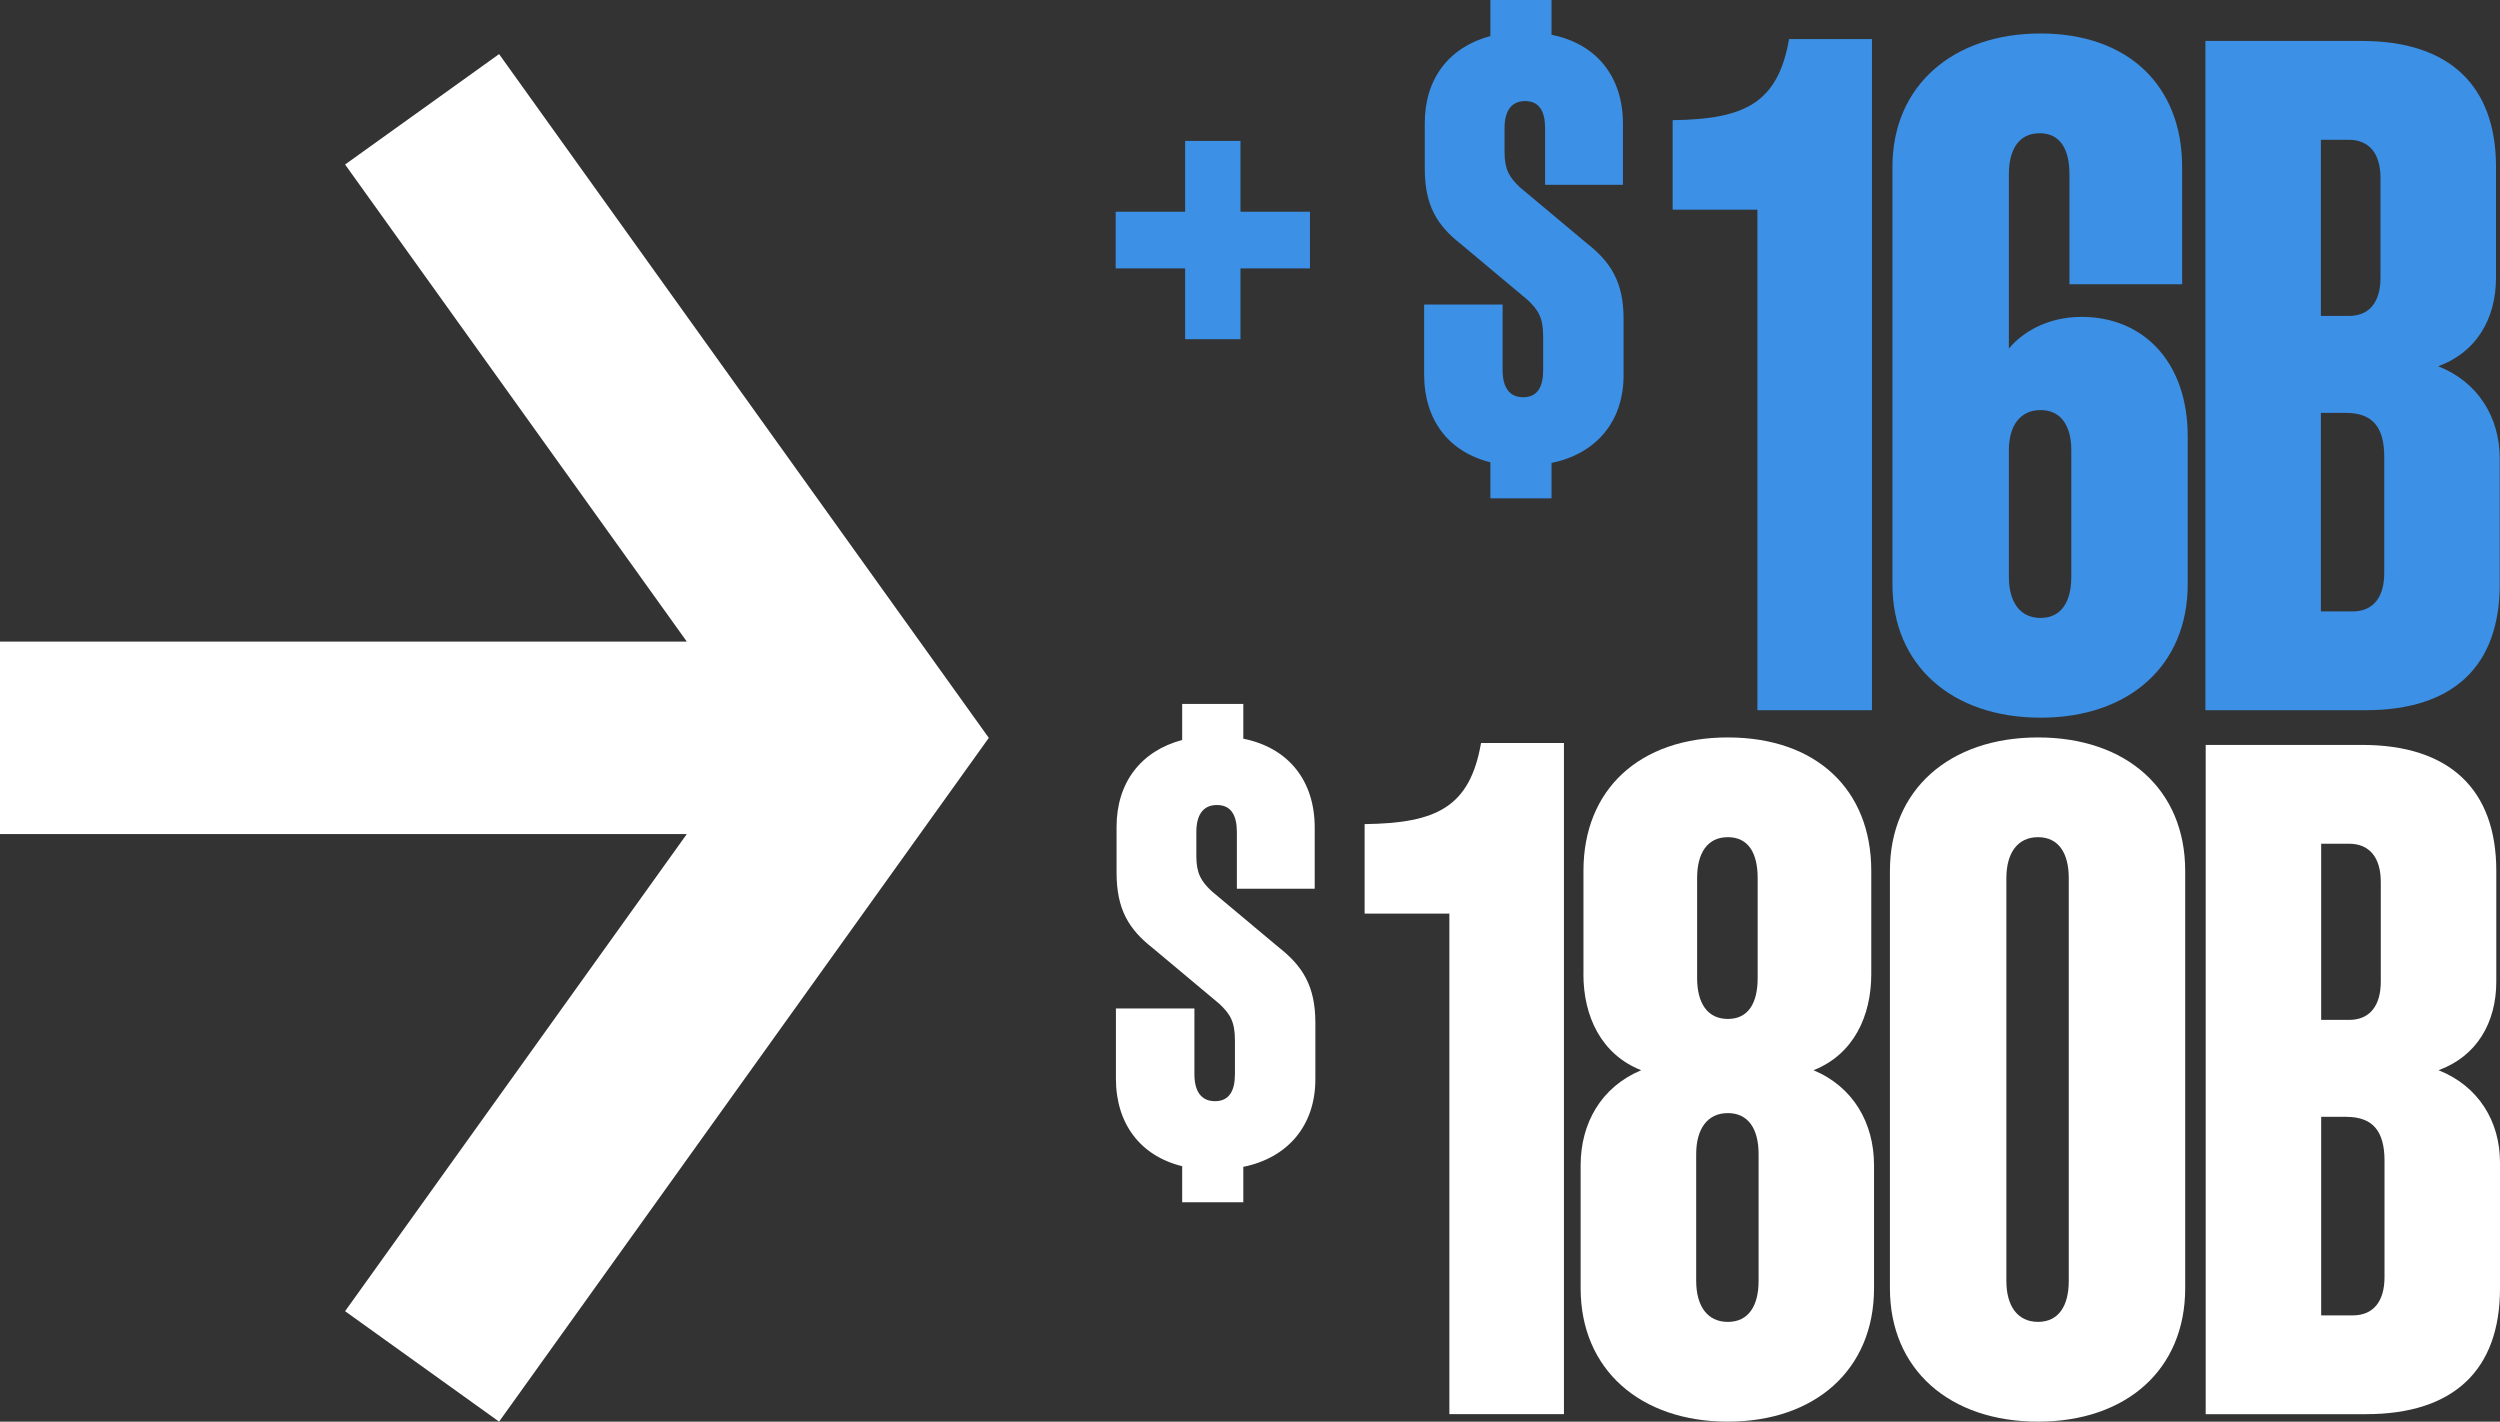
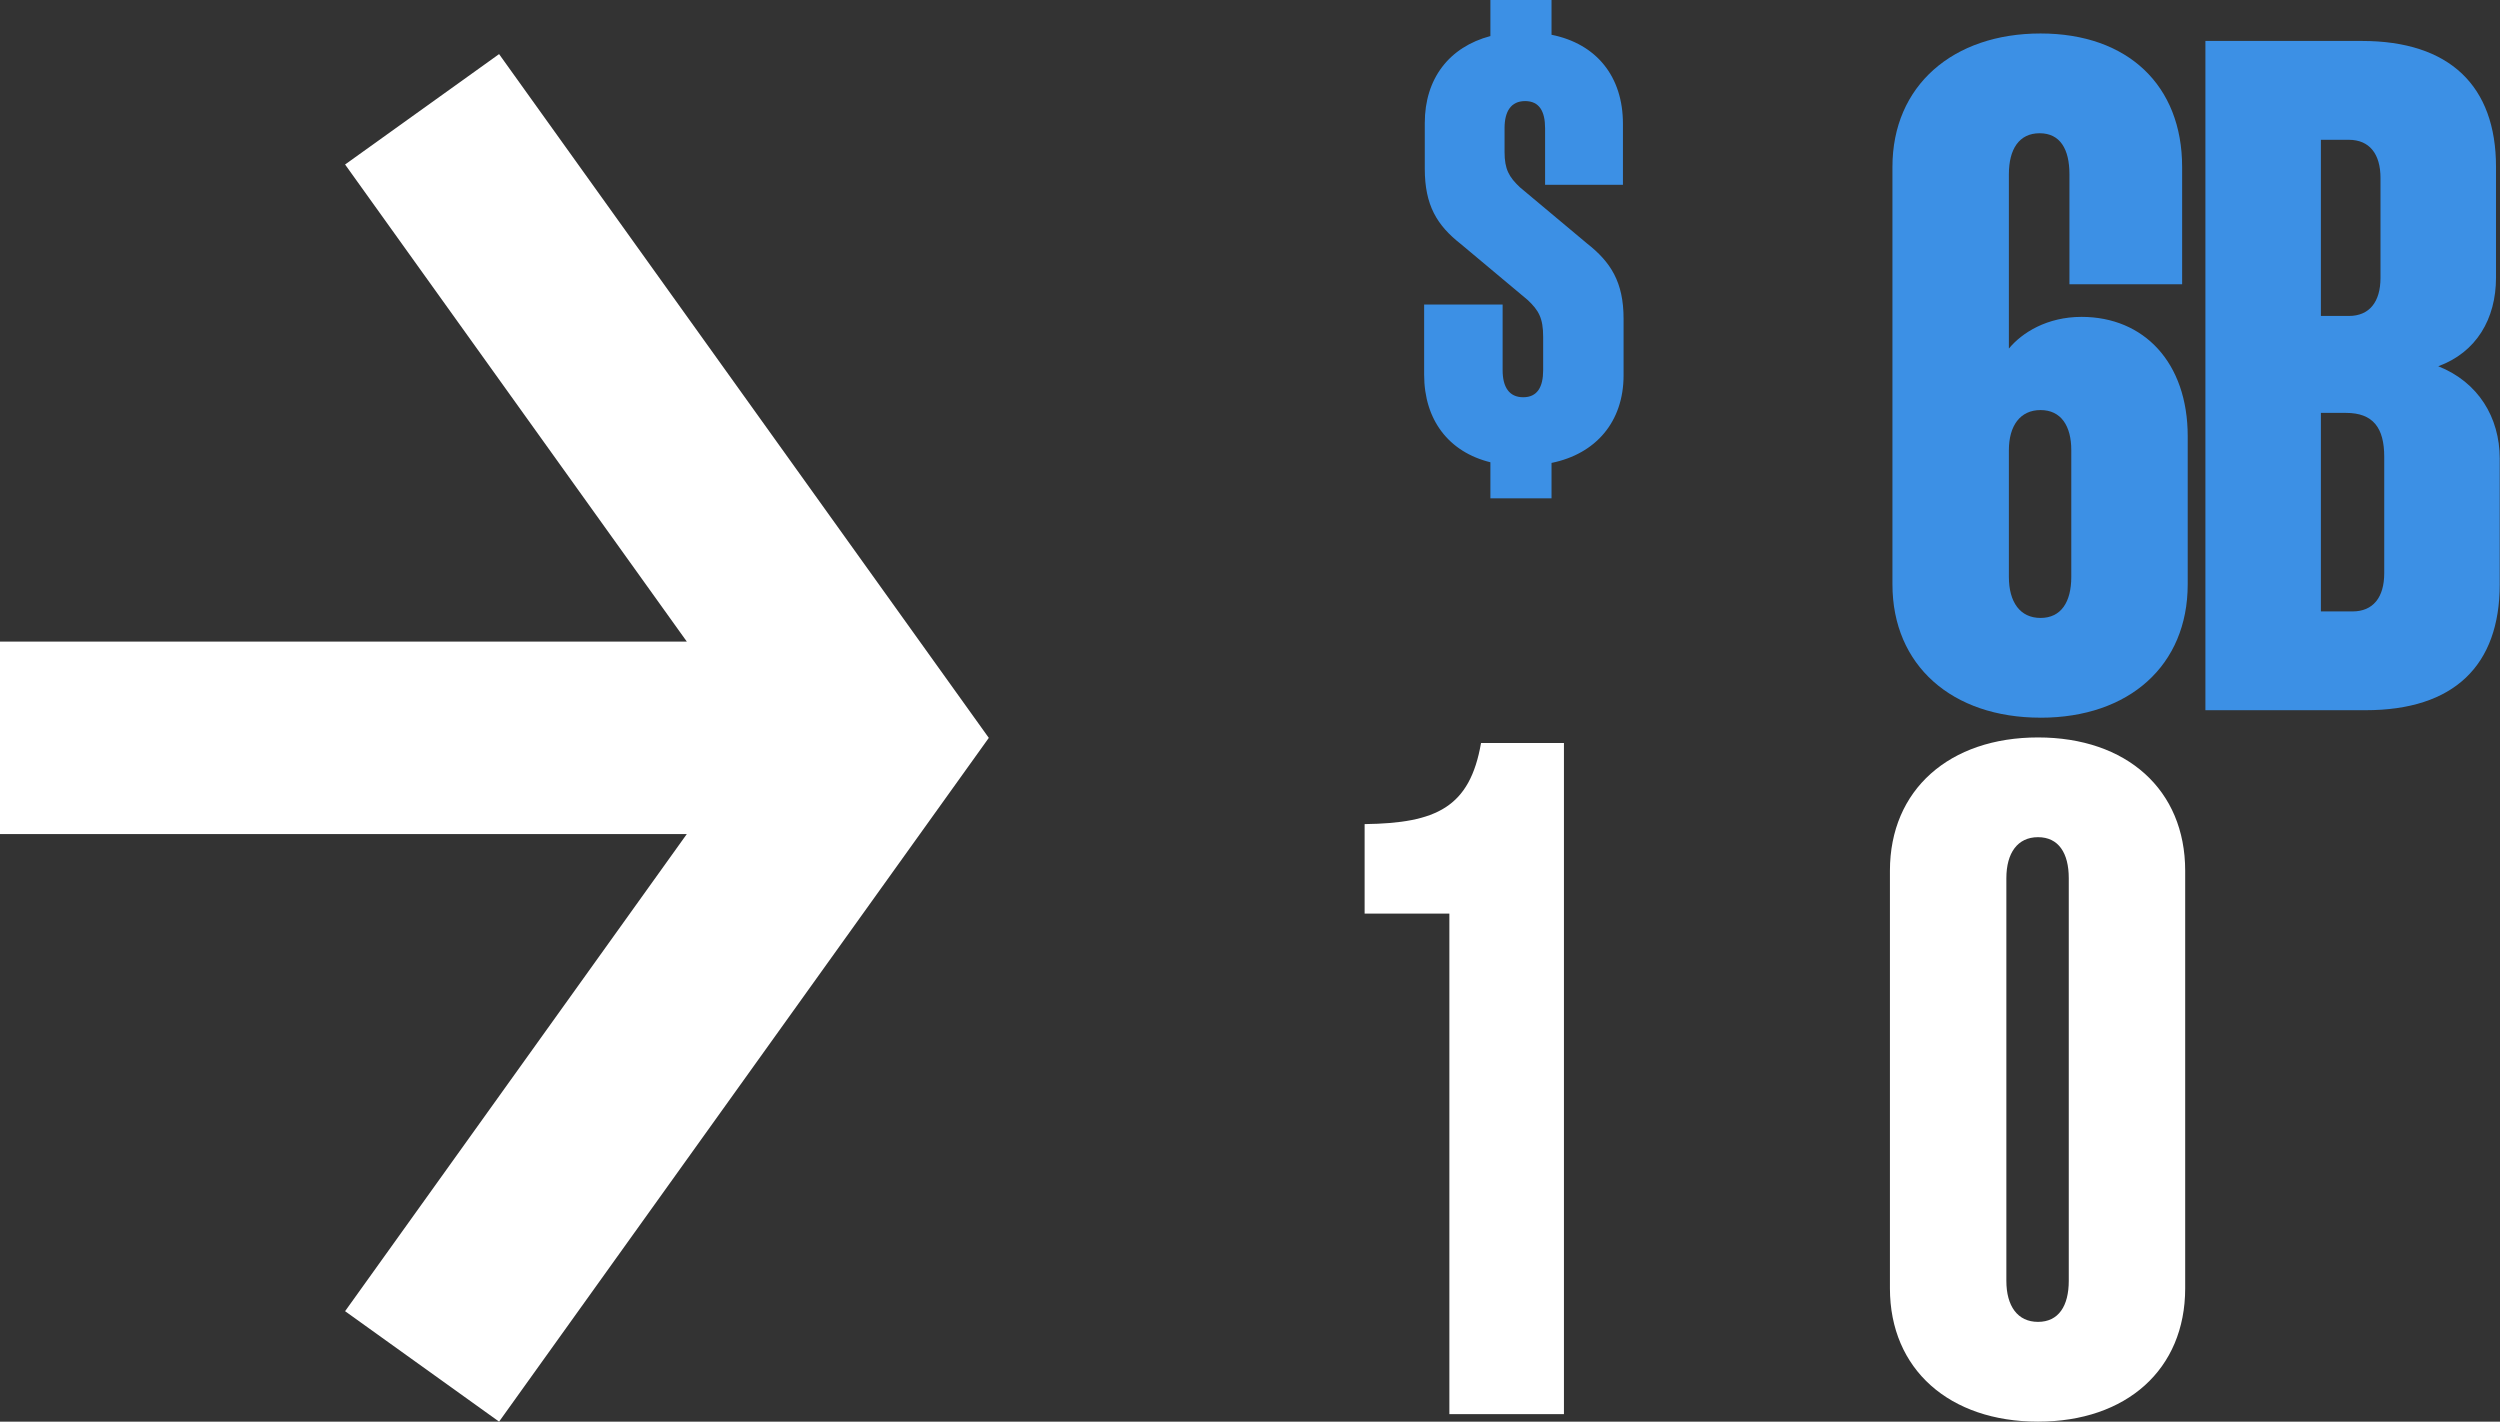
<svg xmlns="http://www.w3.org/2000/svg" fill="none" viewBox="0 0 1340 762" height="762" width="1340">
  <rect x="0" y="0" width="1340" height="762" fill="#333333" stroke="none" />
-   <path fill="#3C90E5" d="M941.961 380.685V112.381H896.533V64.413C934.974 63.918 952.95 55.425 958.933 20.946H1003.37V380.67H941.961V380.685Z" />
  <path fill="#3C90E5" d="M1093.73 384.676C1046.31 384.676 1014.35 356.693 1014.35 313.226V89.395C1014.35 45.928 1046.79 17.945 1093.73 17.945C1140.67 17.945 1169.62 45.928 1169.62 89.395V152.352H1109.22V93.401C1109.22 79.912 1104.23 71.42 1093.24 71.42C1082.25 71.42 1076.76 79.912 1076.76 93.401V186.831C1083.75 178.339 1097.22 169.847 1115.7 169.847C1149.14 169.847 1172.61 194.334 1172.61 233.794V313.241C1172.61 356.708 1141.15 384.691 1093.73 384.691V384.676ZM1110.21 309.235V241.281C1110.21 228.288 1104.72 219.796 1093.73 219.796C1082.74 219.796 1076.76 228.288 1076.76 241.281V309.235C1076.76 322.724 1082.76 331.216 1093.73 331.216C1104.71 331.216 1110.21 322.724 1110.21 309.235Z" />
  <path fill="#3C90E5" d="M1182.1 21.951H1265.97C1312.89 21.951 1337.86 45.928 1337.86 89.395V148.856C1337.86 170.837 1327.38 188.827 1306.9 196.314C1328.37 204.806 1339.85 223.787 1339.85 245.783V313.226C1339.85 356.693 1315.38 380.67 1267.96 380.67H1182.1V21.951ZM1258.98 74.916H1244V169.352H1258.98C1269.97 169.352 1275.95 161.865 1275.95 148.871V95.411C1275.95 82.418 1269.95 74.931 1258.98 74.931V74.916ZM1257.48 221.296H1244V327.72H1260.97C1271.96 327.72 1277.95 320.233 1277.95 307.24V244.792C1277.95 229.308 1271.95 221.311 1257.48 221.311V221.296Z" />
  <path fill="white" d="M776.862 757.994V489.69H731.434V441.722C769.875 441.227 787.852 432.734 793.834 398.255H838.272V757.979H776.862V757.994Z" />
-   <path fill="white" d="M848.737 522.174V466.719C848.737 423.252 878.692 395.269 926.114 395.269C973.535 395.269 1003 423.252 1003 466.719V522.174C1003 544.665 993.505 565.146 972.036 573.638C993.505 582.626 1004.48 602.116 1004.48 624.592V690.55C1004.48 734.017 973.026 762 926.099 762C879.172 762 847.222 734.017 847.222 690.55V624.592C847.222 602.116 858.212 582.626 879.666 573.638C858.197 565.146 848.707 544.665 848.707 522.174H848.737ZM942.606 618.605C942.606 605.117 937.118 596.624 926.129 596.624C915.139 596.624 909.157 605.117 909.157 618.605V686.559C909.157 700.048 915.154 708.54 926.129 708.54C937.103 708.54 942.606 700.048 942.606 686.559V618.605ZM926.129 448.729C915.139 448.729 909.652 457.221 909.652 470.71V524.169C909.652 537.658 915.139 546.15 926.129 546.15C937.118 546.15 942.111 537.658 942.111 524.169V470.71C942.111 457.221 937.118 448.729 926.129 448.729Z" />
  <path fill="white" d="M1171.26 466.719V690.55C1171.26 734.017 1139.8 762 1092.38 762C1044.96 762 1013 734.017 1013 690.55V466.719C1013 423.252 1044.95 395.269 1092.38 395.269C1139.82 395.269 1171.26 423.252 1171.26 466.719ZM1075.41 470.71V686.544C1075.41 700.033 1081.41 708.525 1092.38 708.525C1103.36 708.525 1108.86 700.033 1108.86 686.544V470.71C1108.86 457.221 1103.37 448.729 1092.38 448.729C1081.39 448.729 1075.41 457.221 1075.41 470.71Z" />
-   <path fill="white" d="M1182.25 399.275H1266.12C1313.04 399.275 1338.01 423.252 1338.01 466.719V526.18C1338.01 548.161 1327.53 566.151 1307.05 573.638C1328.52 582.13 1340 601.111 1340 623.107V690.55C1340 734.017 1315.53 757.994 1268.11 757.994H1182.25V399.26V399.275ZM1259.13 452.225H1244.15V546.661H1259.13C1270.12 546.661 1276.1 539.159 1276.1 526.18V472.72C1276.1 459.727 1270.1 452.24 1259.13 452.24V452.225ZM1257.63 598.62H1244.15V705.044H1261.12C1272.11 705.044 1278.1 697.542 1278.1 684.564V622.117C1278.1 606.632 1272.1 598.635 1257.63 598.635V598.62Z" />
  <path fill="#3C90E5" d="M798.856 247.778C776.442 242.257 763.339 225.002 763.339 200.845V163.23H805.408V198.43C805.408 207.402 808.856 212.924 816.442 212.924C824.029 212.924 827.132 207.402 827.132 198.43V180.485C827.132 170.477 824.718 166.336 818.856 160.814L782.994 130.791C770.235 120.783 763.683 110.085 763.683 90.415V65.913C763.683 42.102 776.787 25.192 798.856 19.325V0H831.615V18.635C855.753 23.466 869.891 41.066 869.891 66.258V99.042H828.167V68.674C828.167 59.702 825.063 54.18 817.477 54.18C809.891 54.18 806.442 59.702 806.442 68.674V81.442C806.442 90.76 808.856 94.901 814.718 100.423L850.581 130.446C863.339 140.454 870.236 151.152 870.236 170.822V201.19C870.236 226.037 855.408 243.292 831.615 248.123V267.104H798.856V247.778Z" />
-   <path fill="white" d="M633.653 625.087C611.239 619.566 598.135 602.311 598.135 578.154V540.539H640.204V575.739C640.204 584.711 643.653 590.233 651.239 590.233C658.825 590.233 661.929 584.711 661.929 575.739V557.794C661.929 547.786 659.515 543.645 653.653 538.123L617.79 508.1C605.032 498.092 598.48 487.394 598.48 467.724V443.222C598.48 419.411 611.583 402.501 633.653 396.634V377.309H666.411V395.944C690.55 400.776 704.688 418.375 704.688 443.567V476.351H662.963V445.983C662.963 437.01 659.86 431.489 652.273 431.489C644.687 431.489 641.239 437.01 641.239 445.983V458.751C641.239 468.069 643.653 472.21 649.515 477.732L685.377 507.755C698.136 517.763 705.032 528.461 705.032 548.131V578.499C705.032 603.346 690.205 620.601 666.411 625.432V644.413H633.653V625.087Z" />
-   <path fill="#3C90E5" d="M598 113.491H635.242V75.531H664.897V113.491H702.139V143.86H664.897V181.82H635.242V143.86H598V113.491Z" />
  <path fill="white" d="M184.965 88.173L368.146 343.908H0V395.5V447.066H368.12L184.965 702.801L267.508 762L530 395.5L267.508 29L184.965 88.173Z" />
</svg>